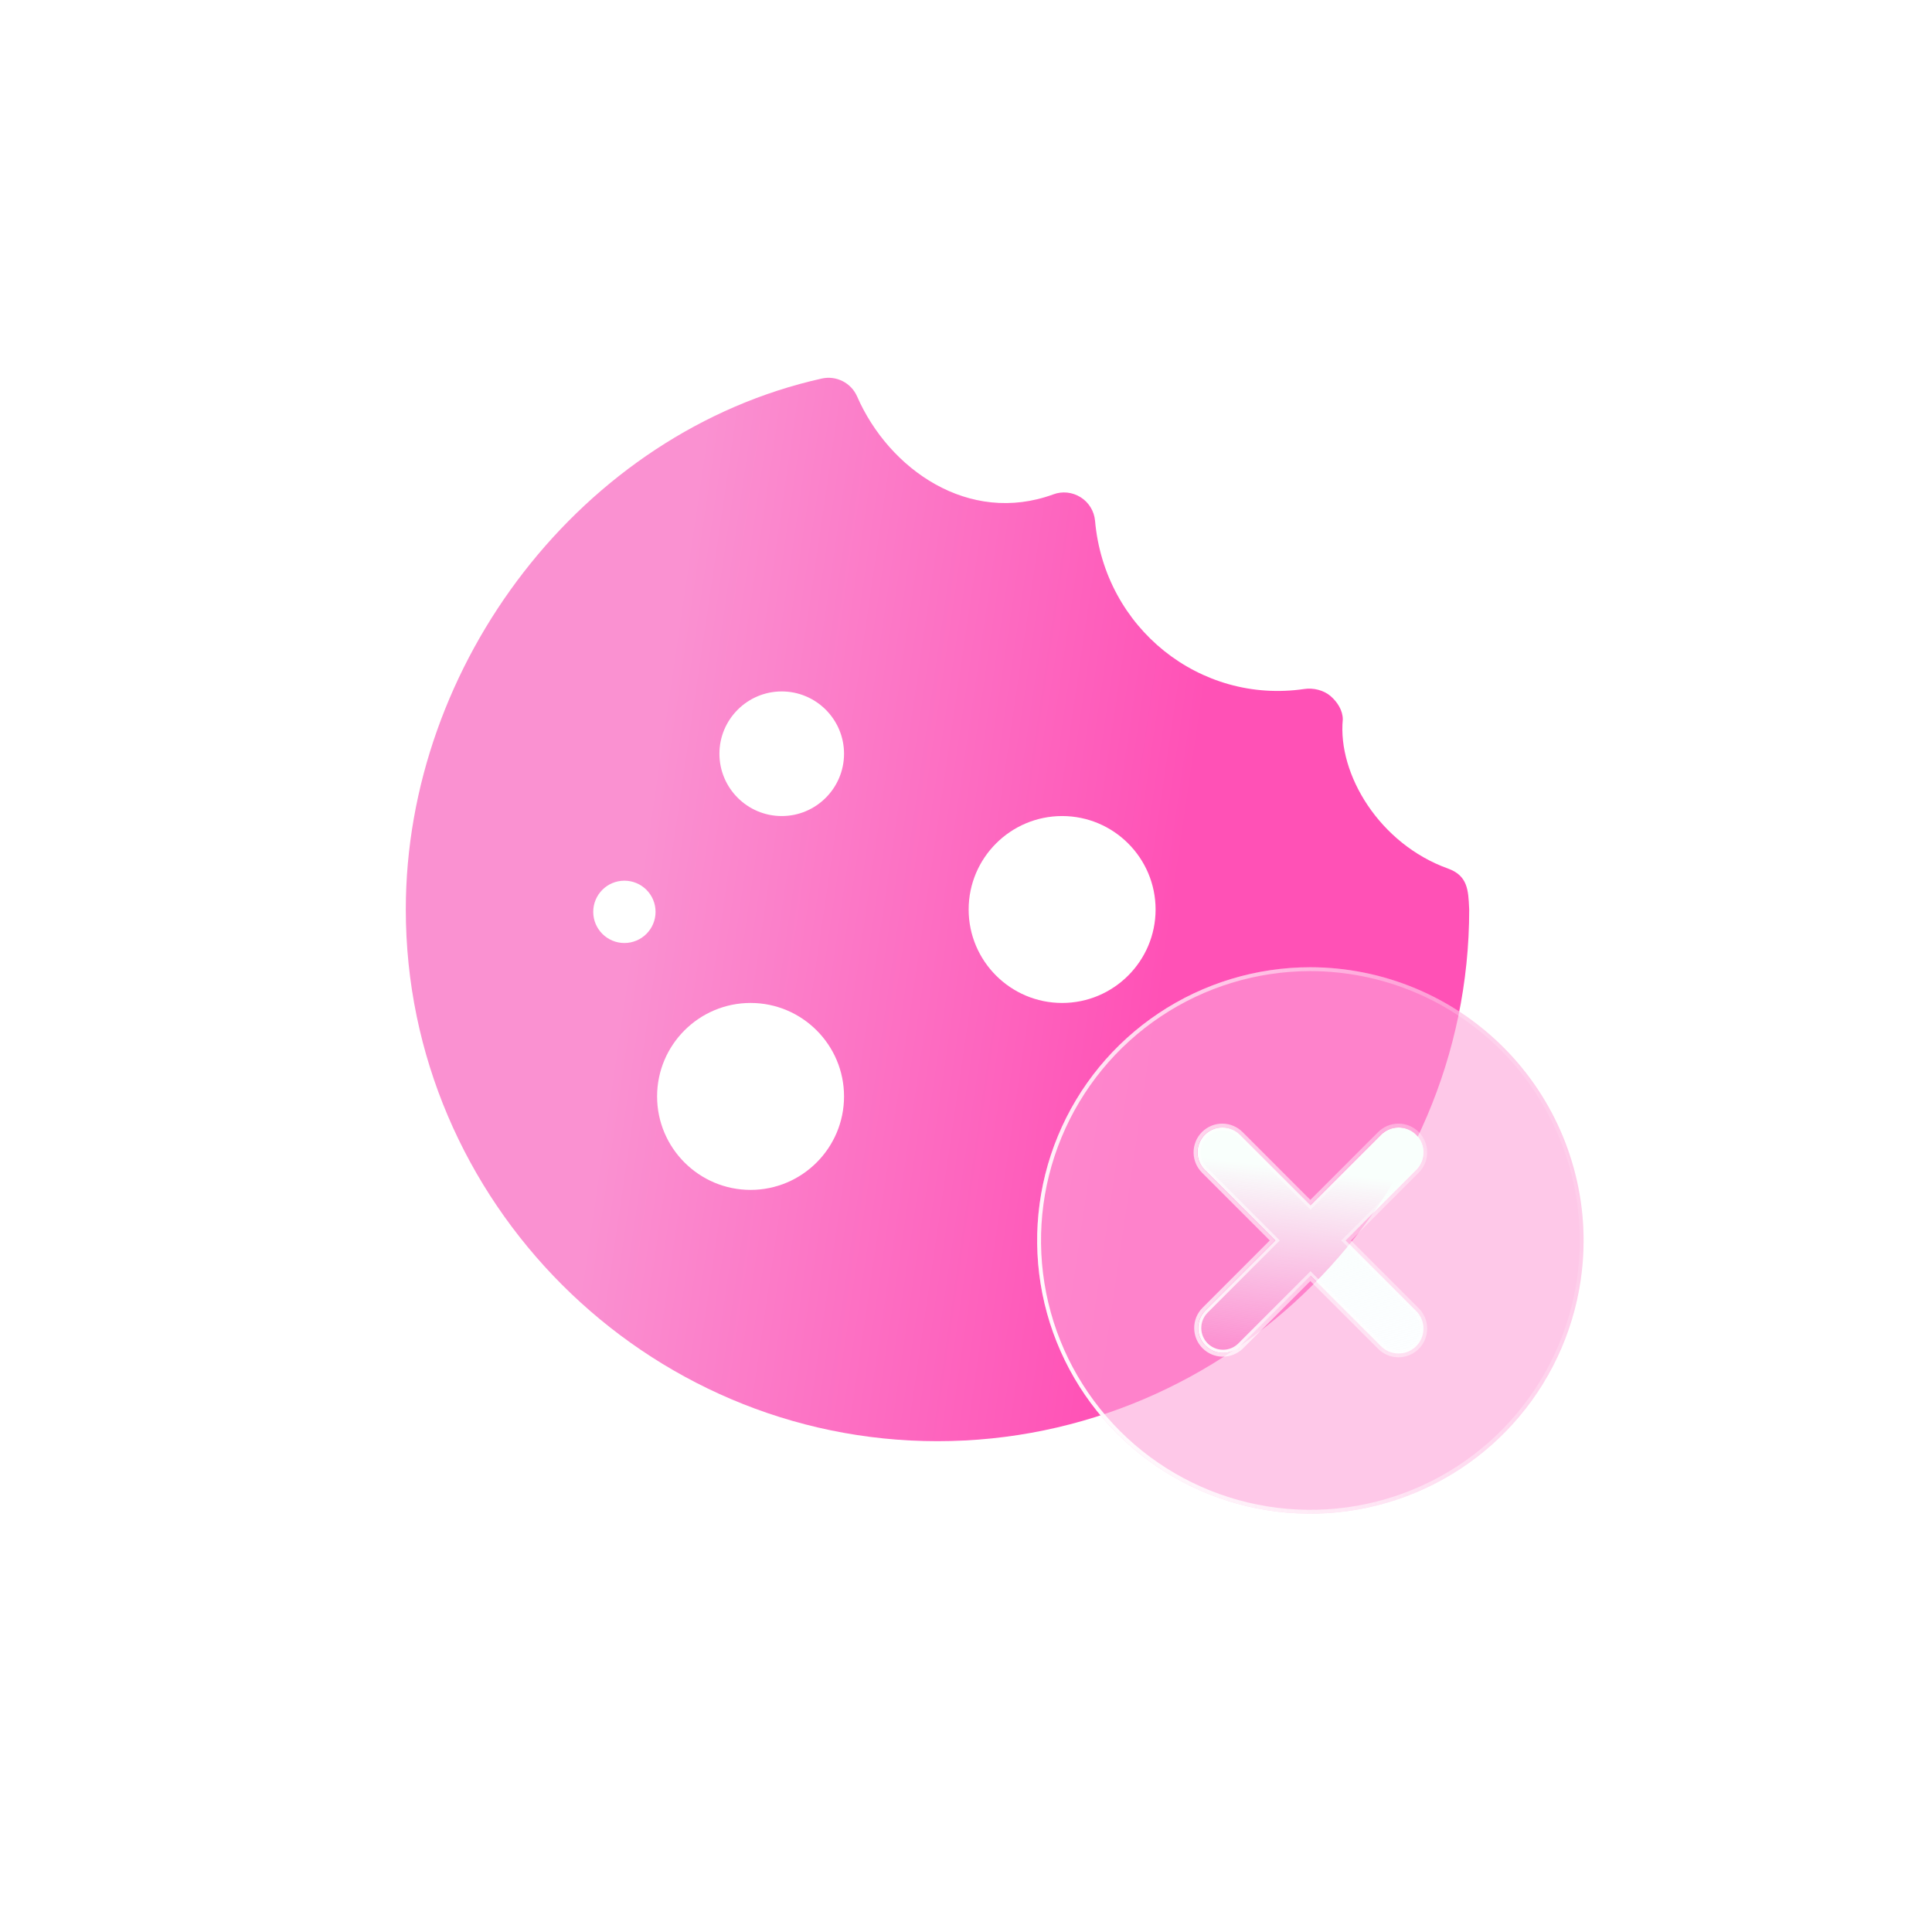
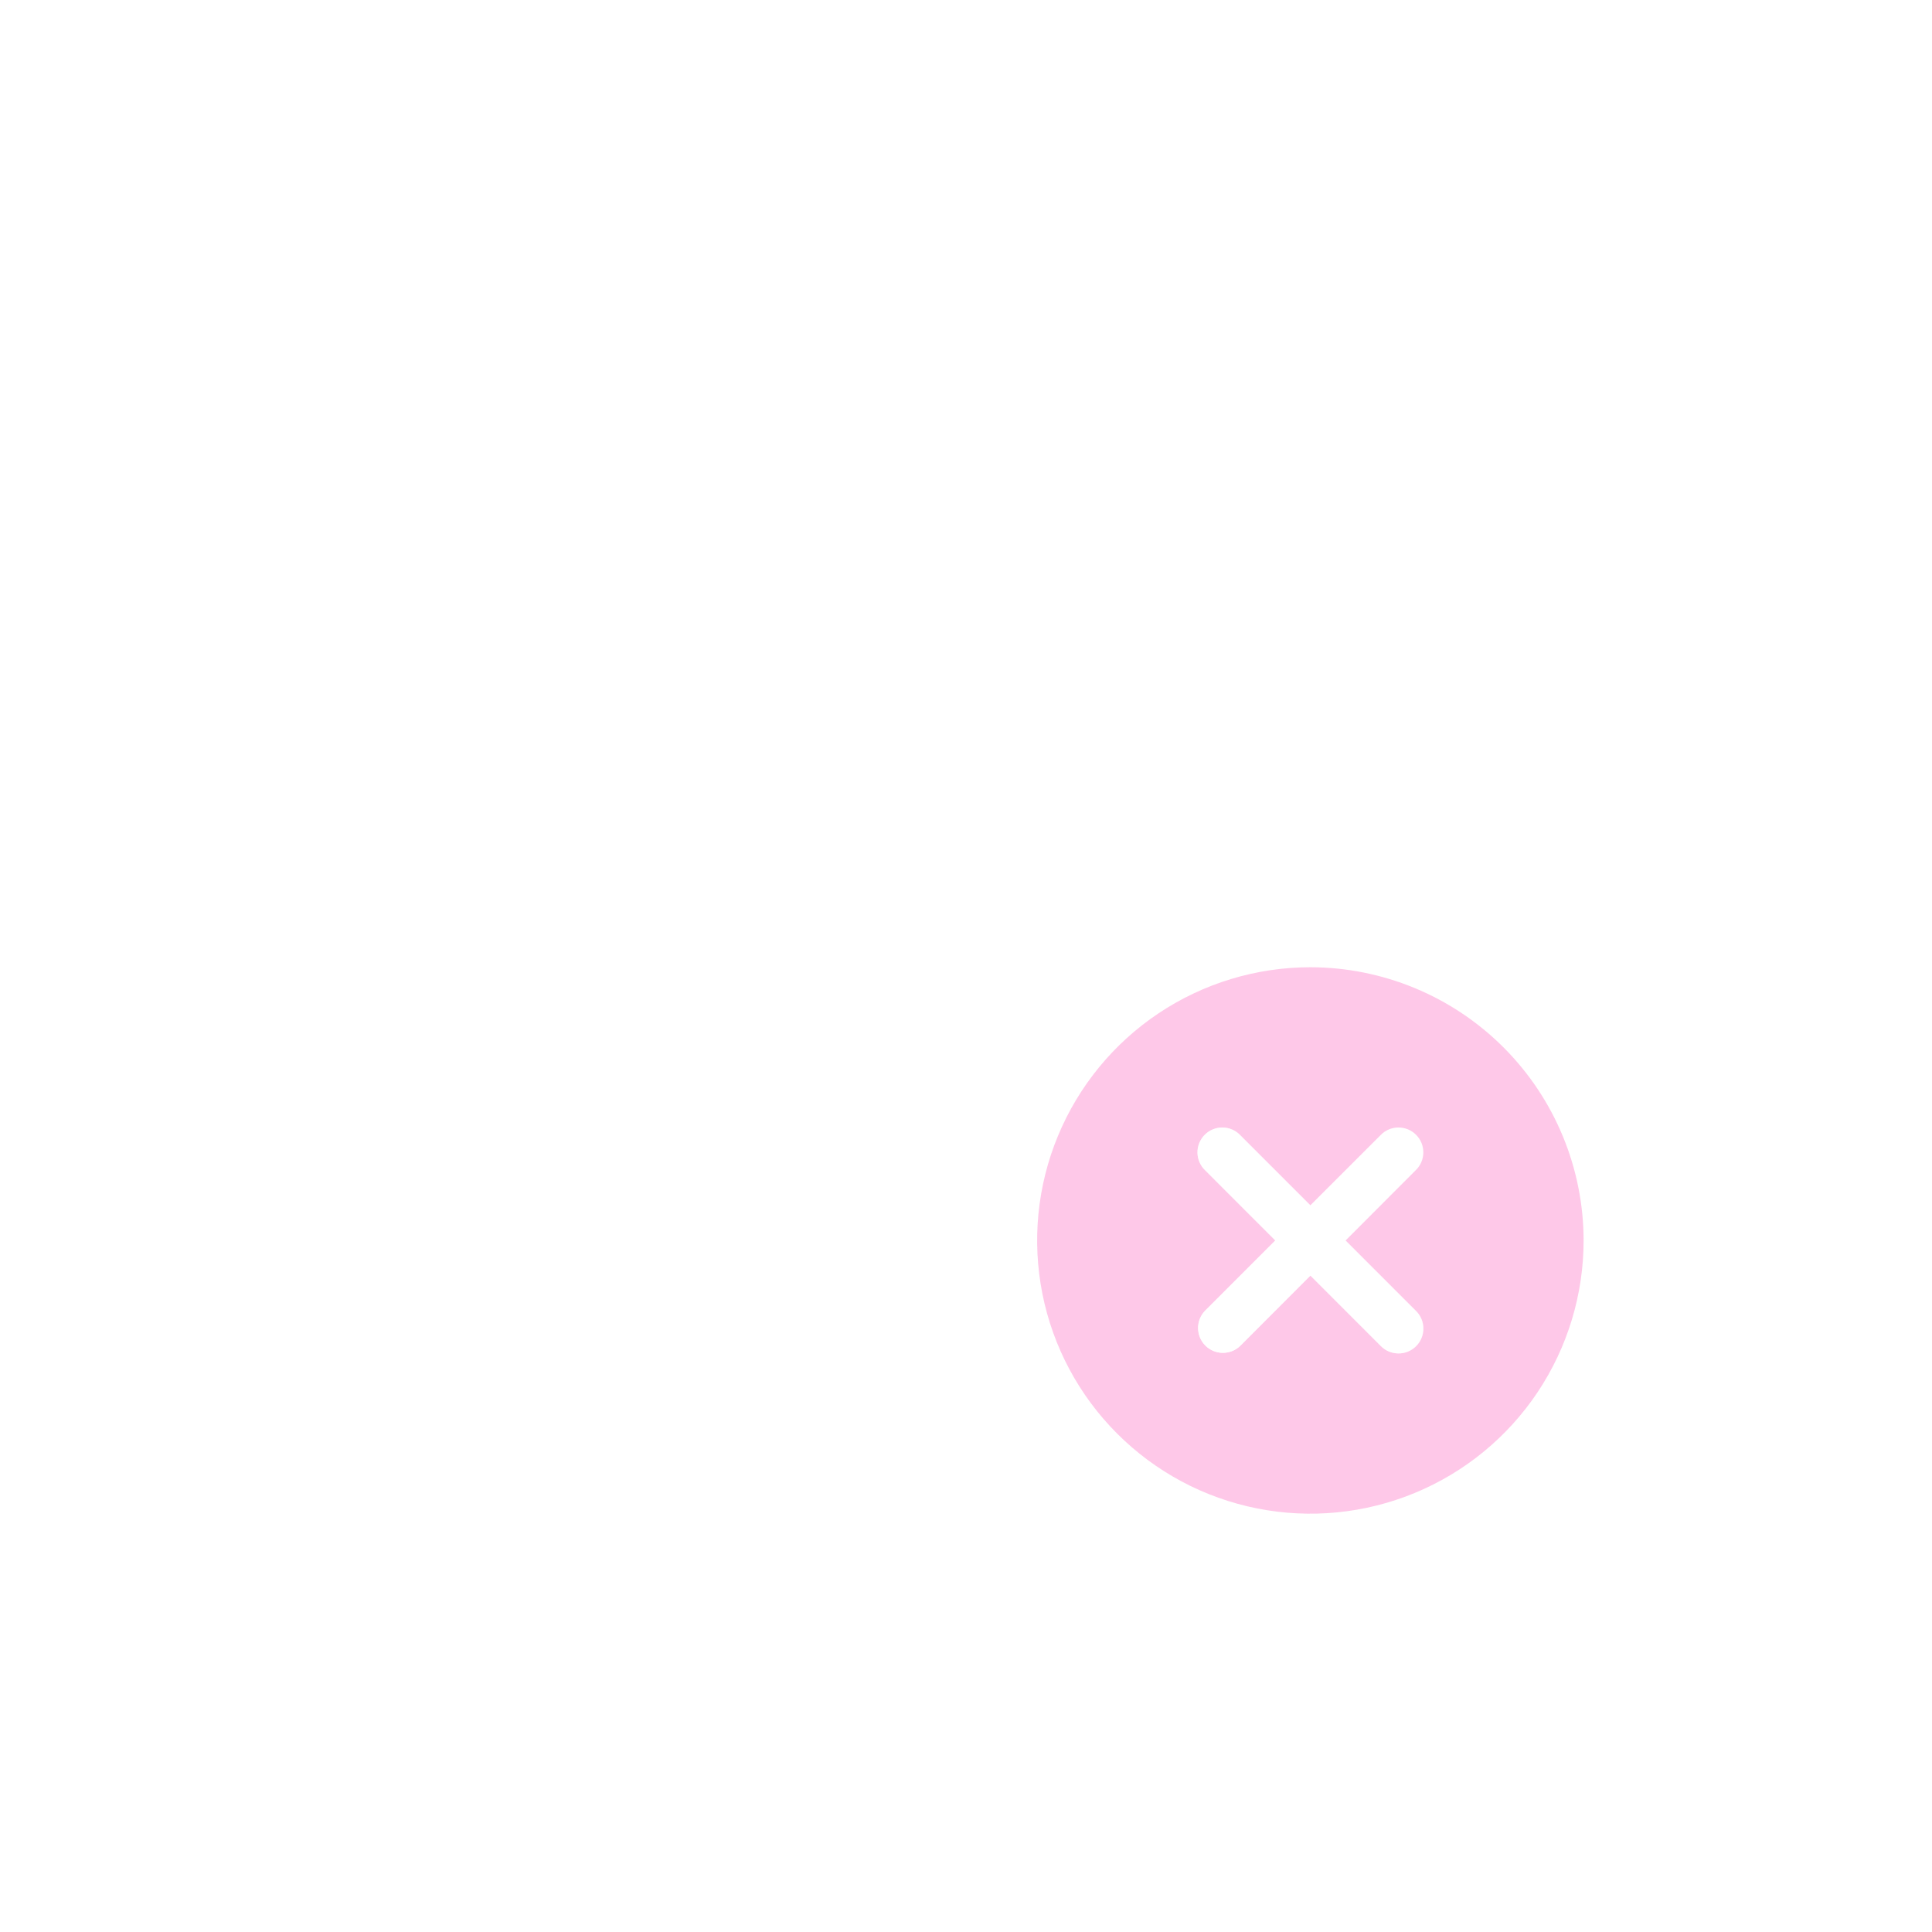
<svg xmlns="http://www.w3.org/2000/svg" width="70" height="70" viewBox="0 0 70 70" fill="none">
-   <rect x="0.188" y="0.266" width="68.857" height="68.857" rx="10.225" transform="rotate(0.119 0.188 0.266)" fill="white" />
-   <path fill-rule="evenodd" clip-rule="evenodd" d="M52.463 31.469C49.985 30.579 48.461 28.057 48.652 26.066C48.652 25.738 48.456 25.434 48.208 25.219C47.96 25.005 47.575 24.913 47.254 24.964C43.477 25.518 40.019 22.756 39.676 18.872C39.645 18.521 39.454 18.206 39.156 18.018C38.859 17.83 38.49 17.789 38.163 17.912C35.102 19.033 32.209 17.006 31.055 14.365C30.839 13.871 30.303 13.598 29.775 13.715C21.086 15.654 14.703 24.047 14.703 32.953C14.703 43.534 23.386 52.217 33.967 52.217C44.548 52.217 53.232 43.534 53.232 32.953L53.229 32.897C53.2 32.251 53.175 31.724 52.463 31.469ZM22.623 34.167C22 34.167 21.494 33.661 21.494 33.038C21.494 32.414 22 31.909 22.623 31.909C23.247 31.909 23.752 32.414 23.752 33.038C23.752 33.661 23.247 34.167 22.623 34.167ZM27.195 43.112C25.328 43.112 23.808 41.593 23.808 39.725C23.808 37.858 25.328 36.339 27.195 36.339C29.062 36.339 30.581 37.858 30.581 39.725C30.581 41.593 29.062 43.112 27.195 43.112ZM28.324 29.567C27.079 29.567 26.066 28.554 26.066 27.309C26.066 26.065 27.079 25.052 28.324 25.052C29.568 25.052 30.581 26.065 30.581 27.309C30.581 28.554 29.568 29.567 28.324 29.567ZM38.483 36.339C36.615 36.339 35.096 34.82 35.096 32.953C35.096 31.086 36.615 29.567 38.483 29.567C40.35 29.567 41.869 31.086 41.869 32.953C41.869 34.82 40.35 36.339 38.483 36.339Z" fill="url(#paint0_linear_2825_906)" />
  <g filter="url(#filter0_b_2825_906)">
    <path d="M47.477 35.045C45.52 35.045 43.606 35.626 41.978 36.713C40.35 37.801 39.081 39.347 38.332 41.156C37.582 42.965 37.386 44.955 37.768 46.876C38.15 48.796 39.093 50.56 40.478 51.944C41.862 53.329 43.626 54.271 45.546 54.653C47.467 55.035 49.457 54.839 51.266 54.09C53.075 53.341 54.621 52.072 55.709 50.444C56.796 48.816 57.377 46.902 57.377 44.944C57.374 42.32 56.33 39.804 54.474 37.948C52.618 36.092 50.102 35.048 47.477 35.045ZM51.295 47.49C51.381 47.573 51.45 47.672 51.497 47.782C51.544 47.892 51.569 48.01 51.57 48.13C51.571 48.249 51.548 48.368 51.503 48.478C51.458 48.589 51.391 48.689 51.306 48.774C51.222 48.858 51.121 48.925 51.011 48.97C50.9 49.016 50.782 49.038 50.662 49.037C50.542 49.036 50.424 49.012 50.315 48.964C50.205 48.917 50.105 48.849 50.023 48.763L47.477 46.217L44.932 48.763C44.763 48.927 44.535 49.017 44.299 49.015C44.063 49.013 43.838 48.919 43.671 48.752C43.504 48.585 43.409 48.359 43.407 48.123C43.405 47.887 43.496 47.66 43.66 47.49L46.205 44.944L43.66 42.398C43.574 42.315 43.505 42.216 43.458 42.106C43.411 41.996 43.386 41.878 43.385 41.759C43.384 41.639 43.407 41.521 43.452 41.41C43.498 41.3 43.564 41.199 43.649 41.115C43.733 41.03 43.834 40.963 43.944 40.918C44.055 40.873 44.173 40.85 44.293 40.851C44.412 40.852 44.531 40.877 44.64 40.924C44.75 40.971 44.849 41.04 44.932 41.126L47.477 43.672L50.023 41.126C50.105 41.04 50.205 40.971 50.315 40.924C50.424 40.877 50.542 40.852 50.662 40.851C50.782 40.85 50.9 40.873 51.011 40.918C51.121 40.963 51.222 41.03 51.306 41.115C51.391 41.199 51.458 41.3 51.503 41.41C51.548 41.521 51.571 41.639 51.57 41.759C51.569 41.878 51.544 41.996 51.497 42.106C51.45 42.216 51.381 42.315 51.295 42.398L48.75 44.944L51.295 47.49Z" fill="#FEA3D8" fill-opacity="0.6" />
-     <path d="M47.477 43.573L44.983 41.077C44.983 41.077 44.982 41.077 44.982 41.077C44.893 40.984 44.786 40.911 44.668 40.86C44.55 40.809 44.422 40.782 44.294 40.781C44.165 40.78 44.037 40.805 43.918 40.853C43.799 40.902 43.691 40.974 43.599 41.065C43.508 41.156 43.436 41.265 43.388 41.384C43.339 41.503 43.314 41.631 43.316 41.759C43.317 41.888 43.343 42.016 43.394 42.134C43.445 42.252 43.519 42.359 43.611 42.448C43.611 42.448 43.611 42.448 43.611 42.449L46.106 44.944L43.611 47.441L43.611 47.441L43.61 47.442C43.433 47.625 43.335 47.87 43.338 48.124C43.34 48.378 43.442 48.621 43.622 48.801C43.801 48.981 44.045 49.083 44.299 49.085C44.553 49.087 44.798 48.989 44.981 48.813L44.982 48.812L47.477 46.316L49.972 48.811C49.972 48.811 49.973 48.812 49.973 48.812C50.062 48.904 50.169 48.978 50.287 49.029C50.405 49.079 50.533 49.106 50.661 49.107C50.79 49.108 50.918 49.084 51.037 49.035C51.156 48.986 51.264 48.914 51.355 48.823C51.447 48.732 51.519 48.624 51.567 48.505C51.616 48.386 51.641 48.258 51.639 48.129C51.638 48 51.612 47.873 51.561 47.755C51.51 47.637 51.436 47.53 51.344 47.44C51.344 47.44 51.344 47.44 51.343 47.44L48.849 44.944L51.343 42.449C51.344 42.448 51.344 42.448 51.344 42.448C51.436 42.359 51.51 42.252 51.561 42.134C51.612 42.016 51.638 41.888 51.639 41.759C51.641 41.631 51.616 41.503 51.567 41.384C51.519 41.265 51.447 41.156 51.355 41.065C51.264 40.974 51.156 40.902 51.037 40.853C50.918 40.805 50.79 40.78 50.661 40.781C50.533 40.782 50.405 40.809 50.287 40.86C50.169 40.911 50.062 40.984 49.973 41.077C49.973 41.077 49.972 41.077 49.972 41.077L47.477 43.573ZM42.017 36.771C43.633 35.691 45.533 35.115 47.477 35.115C50.084 35.118 52.582 36.154 54.425 37.997C56.267 39.84 57.304 42.338 57.307 44.944C57.307 46.888 56.731 48.789 55.651 50.405C54.57 52.022 53.035 53.282 51.239 54.026C49.443 54.77 47.467 54.964 45.56 54.585C43.653 54.206 41.902 53.27 40.527 51.895C39.152 50.52 38.216 48.769 37.837 46.862C37.458 44.955 37.652 42.979 38.396 41.183C39.14 39.386 40.4 37.851 42.017 36.771Z" stroke="url(#paint1_linear_2825_906)" stroke-width="0.14" />
  </g>
  <g filter="url(#filter1_b_2825_906)">
-     <path d="M51.502 47.783C51.455 47.673 51.386 47.574 51.3 47.491L48.755 44.945L51.3 42.399C51.386 42.316 51.455 42.217 51.502 42.107C51.549 41.997 51.574 41.879 51.575 41.759C51.576 41.64 51.553 41.521 51.508 41.411C51.463 41.3 51.396 41.2 51.312 41.115C51.227 41.031 51.127 40.964 51.016 40.919C50.905 40.873 50.787 40.851 50.667 40.852C50.548 40.853 50.43 40.877 50.32 40.925C50.21 40.972 50.111 41.04 50.028 41.126L47.483 43.672L44.938 41.126C44.855 41.04 44.756 40.972 44.646 40.925C44.536 40.877 44.418 40.853 44.298 40.852C44.179 40.851 44.06 40.873 43.95 40.919C43.839 40.964 43.739 41.031 43.654 41.115C43.57 41.2 43.503 41.3 43.458 41.411C43.412 41.521 43.39 41.64 43.391 41.759C43.392 41.879 43.416 41.997 43.464 42.107C43.511 42.217 43.579 42.316 43.665 42.399L46.21 44.945L43.665 47.491C43.501 47.66 43.411 47.888 43.413 48.124C43.415 48.36 43.51 48.585 43.676 48.752C43.843 48.919 44.069 49.014 44.305 49.016C44.541 49.018 44.768 48.927 44.938 48.763L47.483 46.217L50.028 48.763C50.111 48.849 50.21 48.918 50.32 48.965C50.43 49.012 50.548 49.037 50.667 49.038C50.787 49.039 50.905 49.016 51.016 48.971C51.127 48.926 51.227 48.859 51.312 48.774C51.396 48.69 51.463 48.589 51.508 48.479C51.553 48.368 51.576 48.25 51.575 48.13C51.574 48.011 51.549 47.893 51.502 47.783Z" fill="url(#paint2_linear_2825_906)" />
    <path d="M51.261 47.53L51.261 47.53L51.262 47.531C51.342 47.609 51.407 47.702 51.451 47.805C51.495 47.908 51.518 48.019 51.519 48.131C51.52 48.243 51.499 48.354 51.456 48.458C51.414 48.561 51.351 48.656 51.272 48.735C51.193 48.814 51.099 48.877 50.995 48.919C50.891 48.962 50.78 48.983 50.668 48.982C50.556 48.981 50.445 48.958 50.342 48.914C50.239 48.869 50.146 48.805 50.068 48.724L50.068 48.724L50.067 48.724L47.522 46.178L47.483 46.138L47.443 46.178L44.899 48.723C44.74 48.877 44.526 48.962 44.305 48.96C44.084 48.958 43.872 48.869 43.716 48.713C43.559 48.556 43.471 48.344 43.469 48.123C43.467 47.902 43.552 47.689 43.705 47.53L46.25 44.984L46.289 44.945L46.25 44.905L43.705 42.359L43.705 42.359L43.704 42.359C43.623 42.281 43.559 42.188 43.515 42.085C43.471 41.982 43.447 41.871 43.447 41.759C43.446 41.647 43.467 41.536 43.509 41.432C43.552 41.328 43.614 41.234 43.694 41.155C43.773 41.075 43.867 41.013 43.971 40.97C44.075 40.928 44.186 40.906 44.298 40.907C44.41 40.908 44.521 40.932 44.624 40.976C44.727 41.02 44.82 41.084 44.898 41.165L44.898 41.165L44.898 41.166L47.443 43.712L47.483 43.751L47.522 43.712L50.067 41.166L50.067 41.166L50.068 41.165C50.146 41.084 50.239 41.02 50.342 40.976C50.445 40.932 50.556 40.908 50.668 40.907C50.78 40.906 50.891 40.928 50.995 40.97C51.099 41.013 51.193 41.075 51.272 41.155C51.351 41.234 51.414 41.328 51.456 41.432C51.499 41.536 51.52 41.647 51.519 41.759C51.518 41.871 51.495 41.982 51.451 42.085C51.407 42.188 51.342 42.281 51.262 42.359L51.261 42.359L48.716 44.905L48.676 44.945L48.716 44.984L51.261 47.53Z" stroke="url(#paint3_linear_2825_906)" stroke-width="0.112" />
  </g>
  <defs>
    <filter id="filter0_b_2825_906" x="34.418" y="31.885" width="26.116" height="26.118" filterUnits="userSpaceOnUse" color-interpolation-filters="sRGB">
      <feFlood flood-opacity="0" result="BackgroundImageFix" />
      <feGaussianBlur in="BackgroundImageFix" stdDeviation="1.58" />
      <feComposite in2="SourceAlpha" operator="in" result="effect1_backgroundBlur_2825_906" />
      <feBlend mode="normal" in="SourceGraphic" in2="effect1_backgroundBlur_2825_906" result="shape" />
    </filter>
    <filter id="filter1_b_2825_906" x="37.778" y="35.238" width="19.414" height="19.413" filterUnits="userSpaceOnUse" color-interpolation-filters="sRGB">
      <feFlood flood-opacity="0" result="BackgroundImageFix" />
      <feGaussianBlur in="BackgroundImageFix" stdDeviation="2.807" />
      <feComposite in2="SourceAlpha" operator="in" result="effect1_backgroundBlur_2825_906" />
      <feBlend mode="normal" in="SourceGraphic" in2="effect1_backgroundBlur_2825_906" result="shape" />
    </filter>
    <linearGradient id="paint0_linear_2825_906" x1="21.647" y1="41.991" x2="40.816" y2="44.803" gradientUnits="userSpaceOnUse">
      <stop stop-color="#FA91D1" />
      <stop offset="1" stop-color="#FF51B6" />
    </linearGradient>
    <linearGradient id="paint1_linear_2825_906" x1="38.506" y1="53.083" x2="60.594" y2="47.128" gradientUnits="userSpaceOnUse">
      <stop stop-color="white" />
      <stop offset="1" stop-color="white" stop-opacity="0" />
    </linearGradient>
    <linearGradient id="paint2_linear_2825_906" x1="51.165" y1="42.845" x2="50.256" y2="50.519" gradientUnits="userSpaceOnUse">
      <stop stop-color="#F9FFFC" />
      <stop offset="1" stop-color="#F7FBFF" stop-opacity="0.28" />
    </linearGradient>
    <linearGradient id="paint3_linear_2825_906" x1="45.197" y1="50.985" x2="53.459" y2="43.015" gradientUnits="userSpaceOnUse">
      <stop stop-color="white" />
      <stop offset="1" stop-color="white" stop-opacity="0" />
    </linearGradient>
  </defs>
</svg>